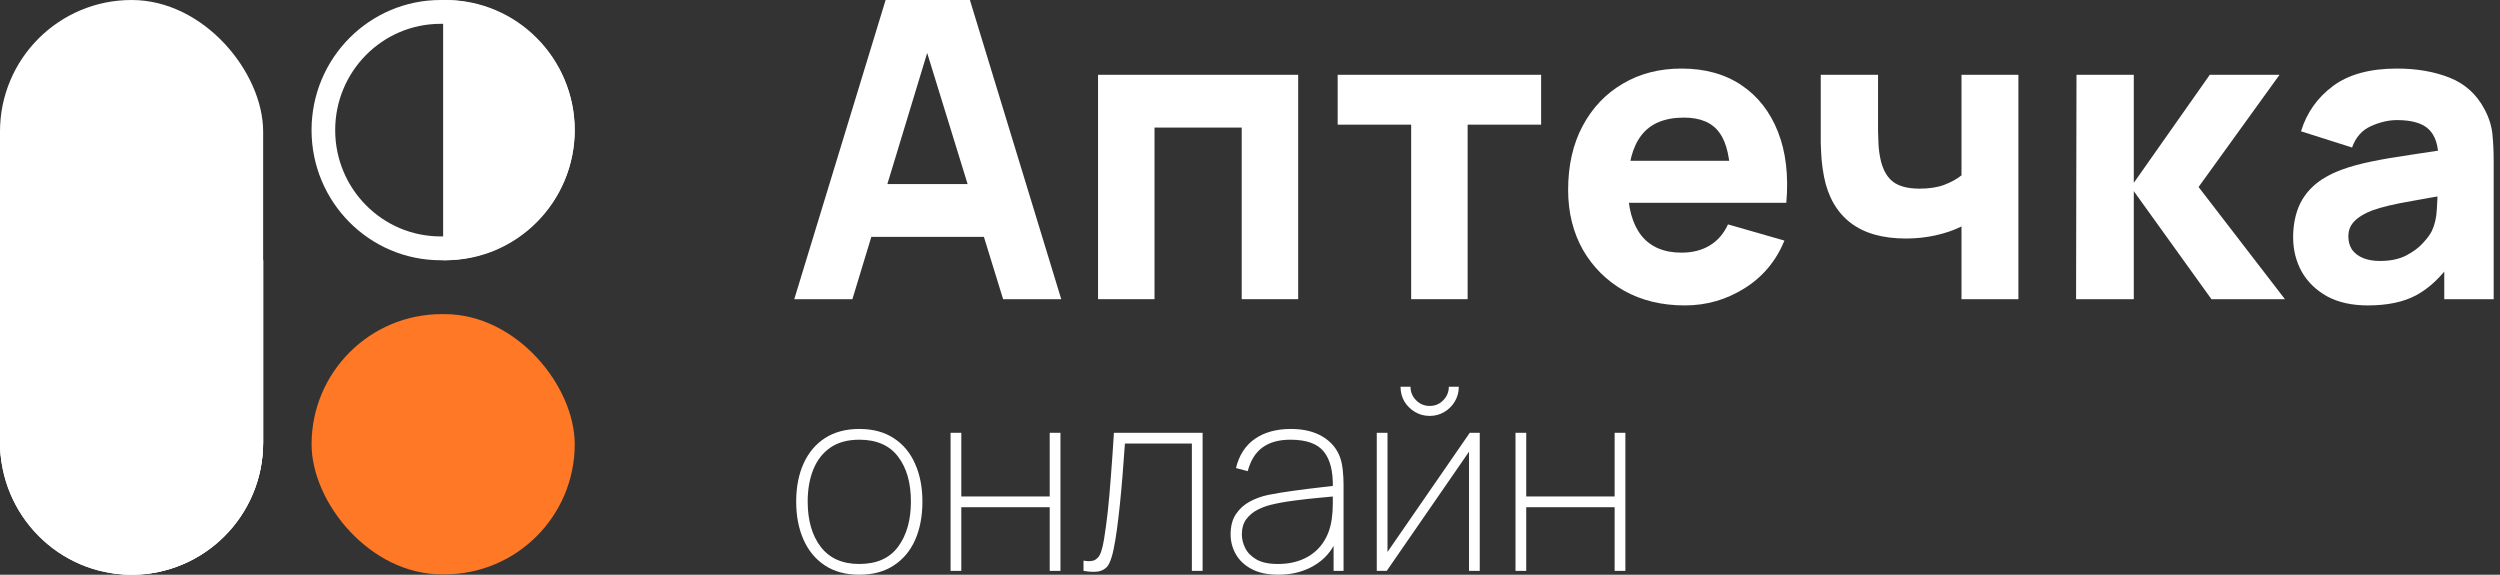
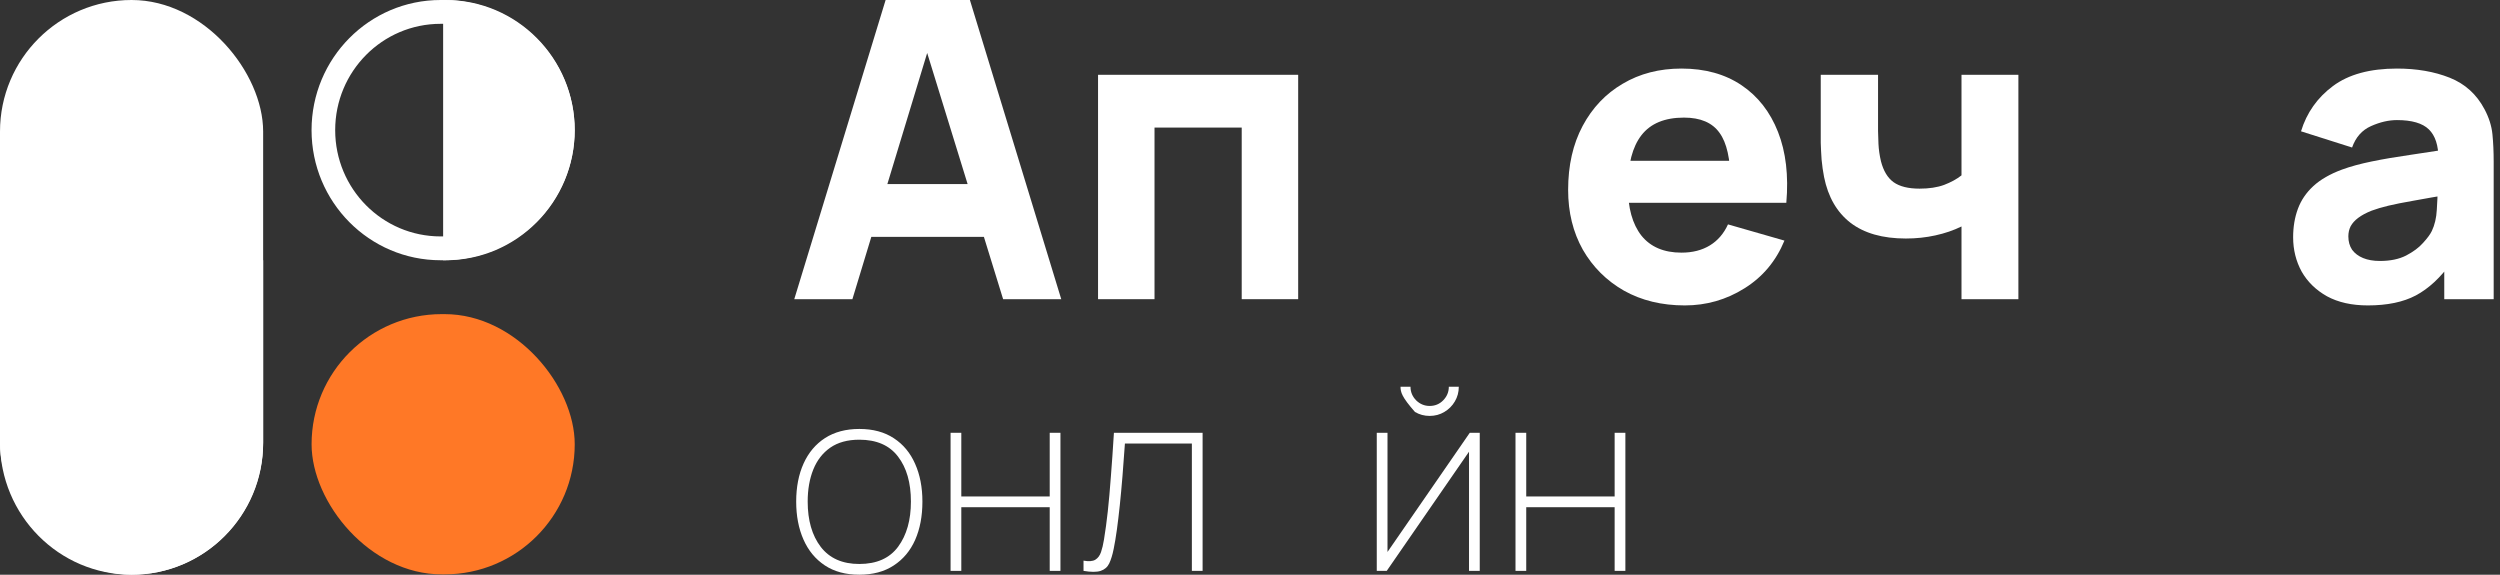
<svg xmlns="http://www.w3.org/2000/svg" width="174" height="40" viewBox="0 0 174 40" fill="none">
  <rect x="0" y="0" width="174" height="40" fill="#333333" stroke="none" />
  <g id="Ð»Ð¾Ð³Ð¾ÑÐ¸Ð¿">
    <g id="Group 10">
      <rect id="Rectangle 682" x="21.686" y="21.863" width="18.315" height="18.113" rx="9.057" fill="#FF7826" />
      <rect id="Rectangle 683" width="18.315" height="40" rx="9.157" fill="white" />
      <path id="Rectangle 684" d="M0 18.113H18.315V30.769C18.315 35.867 14.215 40 9.157 40C4.1 40 0 35.867 0 30.769V18.113Z" fill="white" />
-       <path id="Rectangle 684 (Stroke)" fill-rule="evenodd" clip-rule="evenodd" d="M16.669 19.772H1.645V30.769C1.645 34.951 5.008 38.342 9.157 38.342C13.306 38.342 16.669 34.951 16.669 30.769V19.772ZM0 18.113V30.769C0 35.867 4.1 40 9.157 40C14.215 40 18.315 35.867 18.315 30.769V18.113H0Z" fill="white" />
      <path id="Rectangle 681 (Stroke)" fill-rule="evenodd" clip-rule="evenodd" d="M31.014 1.658H30.668C26.614 1.658 23.329 4.971 23.329 9.057C23.329 13.143 26.614 16.455 30.668 16.455H31.014C35.067 16.455 38.353 13.143 38.353 9.057C38.353 4.971 35.067 1.658 31.014 1.658ZM30.668 0C25.706 0 21.684 4.055 21.684 9.057C21.684 14.058 25.706 18.113 30.668 18.113H31.014C35.976 18.113 39.998 14.058 39.998 9.057C39.998 4.055 35.976 0 31.014 0H30.668Z" fill="white" />
      <path id="Ellipse 1" d="M30.842 18.113C33.27 18.113 35.6 17.159 37.317 15.461C39.034 13.762 39.999 11.459 39.999 9.057C39.999 6.655 39.034 4.351 37.317 2.653C35.6 0.954 33.27 0 30.842 0L30.842 18.113Z" fill="white" />
    </g>
    <g id="Vector">
      <path d="M55.281 20.823L61.639 0H67.505L73.863 20.823H69.817L64.153 2.458H64.905L59.327 20.823H55.281ZM59.096 16.485V12.812H70.078V16.485H59.096Z" fill="white" />
      <path d="M76.424 20.823V5.206H90.353V20.823H86.423V8.879H80.354V20.823H76.424Z" fill="white" />
-       <path d="M98.217 20.823V8.676H93.102V5.206H107.262V8.676H102.147V20.823H98.217Z" fill="white" />
      <path d="M117.262 21.257C115.663 21.257 114.252 20.915 113.028 20.23C111.815 19.536 110.861 18.587 110.167 17.382C109.484 16.167 109.142 14.779 109.142 13.217C109.142 11.511 109.479 10.026 110.153 8.763C110.827 7.5 111.757 6.522 112.942 5.828C114.127 5.124 115.49 4.772 117.031 4.772C118.669 4.772 120.061 5.158 121.207 5.929C122.353 6.7 123.201 7.785 123.75 9.183C124.299 10.58 124.492 12.224 124.328 14.114H120.441V12.668C120.441 11.077 120.186 9.934 119.675 9.24C119.174 8.537 118.351 8.185 117.204 8.185C115.865 8.185 114.878 8.594 114.242 9.414C113.616 10.224 113.303 11.424 113.303 13.015C113.303 14.47 113.616 15.598 114.242 16.398C114.878 17.189 115.808 17.584 117.031 17.584C117.802 17.584 118.461 17.415 119.011 17.078C119.56 16.741 119.979 16.254 120.268 15.617L124.198 16.745C123.61 18.172 122.681 19.281 121.409 20.071C120.147 20.862 118.765 21.257 117.262 21.257ZM112.089 14.114V11.193H122.435V14.114H112.089Z" fill="white" />
      <path d="M136.52 20.823V15.762C135.971 16.032 135.364 16.239 134.7 16.384C134.045 16.529 133.361 16.601 132.648 16.601C131.03 16.601 129.744 16.235 128.79 15.502C127.846 14.769 127.234 13.709 126.955 12.32C126.878 11.925 126.82 11.515 126.781 11.091C126.753 10.667 126.733 10.281 126.724 9.934C126.724 9.578 126.724 9.303 126.724 9.11V5.206H130.712V9.11C130.712 9.293 130.721 9.592 130.741 10.007C130.76 10.412 130.818 10.817 130.914 11.222C131.087 11.896 131.381 12.383 131.795 12.682C132.219 12.981 132.821 13.13 133.602 13.13C134.266 13.13 134.835 13.043 135.307 12.87C135.788 12.687 136.193 12.465 136.52 12.205V5.206H140.48V20.823H136.52Z" fill="white" />
-       <path d="M144.495 20.823L144.524 5.206H148.512V12.725L153.8 5.206H158.655L153.02 13.015L159.031 20.823H153.916L148.512 13.304V20.823H144.495Z" fill="white" />
      <path d="M164.804 21.257C163.686 21.257 162.737 21.045 161.957 20.621C161.186 20.187 160.599 19.613 160.194 18.9C159.799 18.177 159.602 17.382 159.602 16.514C159.602 15.791 159.713 15.131 159.934 14.533C160.156 13.935 160.512 13.41 161.003 12.957C161.504 12.494 162.174 12.108 163.012 11.8C163.59 11.588 164.279 11.4 165.078 11.236C165.878 11.072 166.783 10.918 167.795 10.773C168.806 10.619 169.919 10.45 171.132 10.267L169.716 11.048C169.716 10.123 169.495 9.443 169.052 9.009C168.609 8.575 167.867 8.358 166.827 8.358C166.249 8.358 165.646 8.498 165.02 8.778C164.394 9.057 163.956 9.554 163.705 10.267L160.151 9.139C160.546 7.847 161.288 6.797 162.376 5.987C163.465 5.177 164.948 4.772 166.827 4.772C168.204 4.772 169.427 4.984 170.497 5.408C171.566 5.833 172.375 6.565 172.924 7.606C173.232 8.185 173.415 8.763 173.473 9.342C173.531 9.92 173.56 10.566 173.56 11.279V20.823H170.121V17.613L170.612 18.278C169.851 19.329 169.028 20.091 168.141 20.563C167.265 21.026 166.152 21.257 164.804 21.257ZM165.642 18.163C166.364 18.163 166.971 18.037 167.462 17.787C167.963 17.526 168.358 17.232 168.647 16.904C168.946 16.577 169.148 16.302 169.254 16.08C169.456 15.656 169.572 15.164 169.601 14.605C169.639 14.037 169.659 13.564 169.659 13.188L170.815 13.477C169.649 13.67 168.705 13.834 167.982 13.969C167.26 14.094 166.677 14.21 166.234 14.316C165.791 14.422 165.401 14.538 165.064 14.663C164.678 14.817 164.365 14.986 164.124 15.169C163.893 15.343 163.72 15.536 163.604 15.748C163.498 15.96 163.445 16.196 163.445 16.456C163.445 16.813 163.532 17.121 163.705 17.382C163.888 17.632 164.144 17.825 164.471 17.96C164.799 18.095 165.189 18.163 165.642 18.163Z" fill="white" />
      <path d="M59.807 40C58.859 40 58.059 39.784 57.406 39.35C56.754 38.917 56.259 38.318 55.922 37.553C55.584 36.788 55.415 35.907 55.415 34.91C55.415 33.901 55.587 33.018 55.93 32.258C56.274 31.499 56.772 30.909 57.424 30.487C58.082 30.066 58.877 29.855 59.807 29.855C60.762 29.855 61.565 30.072 62.217 30.505C62.869 30.932 63.361 31.526 63.693 32.285C64.031 33.044 64.2 33.919 64.2 34.91C64.2 35.925 64.031 36.814 63.693 37.58C63.355 38.339 62.857 38.932 62.199 39.359C61.547 39.787 60.75 40 59.807 40ZM59.807 39.253C61.017 39.253 61.918 38.852 62.51 38.051C63.103 37.245 63.4 36.197 63.4 34.91C63.4 33.599 63.1 32.555 62.502 31.778C61.909 30.995 61.011 30.603 59.807 30.603C58.995 30.603 58.322 30.787 57.789 31.155C57.261 31.523 56.867 32.03 56.606 32.676C56.345 33.323 56.215 34.068 56.215 34.91C56.215 36.215 56.517 37.265 57.122 38.06C57.733 38.855 58.628 39.253 59.807 39.253Z" fill="white" />
      <path d="M66.16 39.733V30.122H66.907V34.554H73.06V30.122H73.807V39.733H73.06V35.302H66.907V39.733H66.16Z" fill="white" />
      <path d="M75.413 39.733V39.021C75.775 39.087 76.047 39.066 76.231 38.959C76.415 38.846 76.548 38.668 76.631 38.425C76.714 38.182 76.783 37.894 76.836 37.562C76.937 36.951 77.026 36.292 77.103 35.586C77.18 34.874 77.251 34.074 77.316 33.184C77.387 32.294 77.458 31.273 77.529 30.122H83.701V39.733H82.954V30.87H78.294C78.241 31.659 78.185 32.415 78.125 33.139C78.066 33.857 78.004 34.53 77.939 35.159C77.873 35.788 77.805 36.361 77.734 36.877C77.663 37.387 77.589 37.829 77.512 38.203C77.429 38.618 77.325 38.956 77.201 39.217C77.076 39.472 76.877 39.644 76.605 39.733C76.332 39.822 75.935 39.822 75.413 39.733Z" fill="white" />
-       <path d="M88.976 40C88.23 40 87.61 39.87 87.118 39.609C86.626 39.347 86.258 39.004 86.015 38.576C85.772 38.149 85.651 37.686 85.651 37.188C85.651 36.624 85.772 36.159 86.015 35.791C86.264 35.417 86.587 35.124 86.985 34.91C87.382 34.697 87.809 34.542 88.265 34.447C88.822 34.335 89.418 34.237 90.052 34.154C90.693 34.065 91.282 33.99 91.822 33.931C92.361 33.872 92.764 33.824 93.031 33.789L92.764 33.967C92.794 32.834 92.587 31.991 92.142 31.439C91.703 30.882 90.927 30.603 89.812 30.603C89.006 30.603 88.357 30.784 87.865 31.146C87.379 31.502 87.038 32.05 86.842 32.792L86.024 32.578C86.238 31.689 86.673 31.012 87.331 30.55C87.995 30.087 88.834 29.855 89.848 29.855C90.737 29.855 91.478 30.037 92.071 30.398C92.664 30.76 93.067 31.25 93.28 31.867C93.363 32.104 93.422 32.392 93.458 32.73C93.493 33.068 93.511 33.397 93.511 33.718V39.733H92.818V37.099L93.173 37.117C92.918 38.031 92.412 38.739 91.653 39.244C90.894 39.748 90.002 40 88.976 40ZM88.941 39.253C89.634 39.253 90.245 39.128 90.773 38.879C91.306 38.63 91.736 38.271 92.062 37.802C92.394 37.328 92.604 36.761 92.693 36.102C92.741 35.77 92.764 35.414 92.764 35.035C92.764 34.655 92.764 34.382 92.764 34.216L93.156 34.519C92.841 34.548 92.406 34.59 91.849 34.643C91.297 34.691 90.713 34.756 90.097 34.839C89.48 34.916 88.923 35.017 88.425 35.141C88.135 35.213 87.835 35.325 87.527 35.48C87.219 35.634 86.958 35.85 86.745 36.129C86.537 36.408 86.433 36.767 86.433 37.206C86.433 37.514 86.51 37.826 86.665 38.14C86.819 38.455 87.076 38.719 87.438 38.932C87.806 39.146 88.306 39.253 88.941 39.253Z" fill="white" />
-       <path d="M99.504 28.948C99.131 28.948 98.79 28.856 98.482 28.672C98.174 28.488 97.927 28.245 97.744 27.942C97.566 27.634 97.477 27.293 97.477 26.919H98.171C98.171 27.281 98.301 27.595 98.562 27.862C98.829 28.123 99.143 28.254 99.504 28.254C99.878 28.254 100.192 28.123 100.447 27.862C100.708 27.595 100.838 27.281 100.838 26.919H101.532C101.532 27.293 101.44 27.634 101.256 27.942C101.078 28.245 100.835 28.488 100.527 28.672C100.219 28.856 99.878 28.948 99.504 28.948ZM102.99 30.122V39.733H102.243V31.439L96.517 39.733H95.823V30.122H96.57V38.416L102.296 30.122H102.99Z" fill="white" />
+       <path d="M99.504 28.948C99.131 28.948 98.79 28.856 98.482 28.672C97.566 27.634 97.477 27.293 97.477 26.919H98.171C98.171 27.281 98.301 27.595 98.562 27.862C98.829 28.123 99.143 28.254 99.504 28.254C99.878 28.254 100.192 28.123 100.447 27.862C100.708 27.595 100.838 27.281 100.838 26.919H101.532C101.532 27.293 101.44 27.634 101.256 27.942C101.078 28.245 100.835 28.488 100.527 28.672C100.219 28.856 99.878 28.948 99.504 28.948ZM102.99 30.122V39.733H102.243V31.439L96.517 39.733H95.823V30.122H96.57V38.416L102.296 30.122H102.99Z" fill="white" />
      <path d="M105.479 39.733V30.122H106.226V34.554H112.379V30.122H113.126V39.733H112.379V35.302H106.226V39.733H105.479Z" fill="white" />
    </g>
  </g>
</svg>